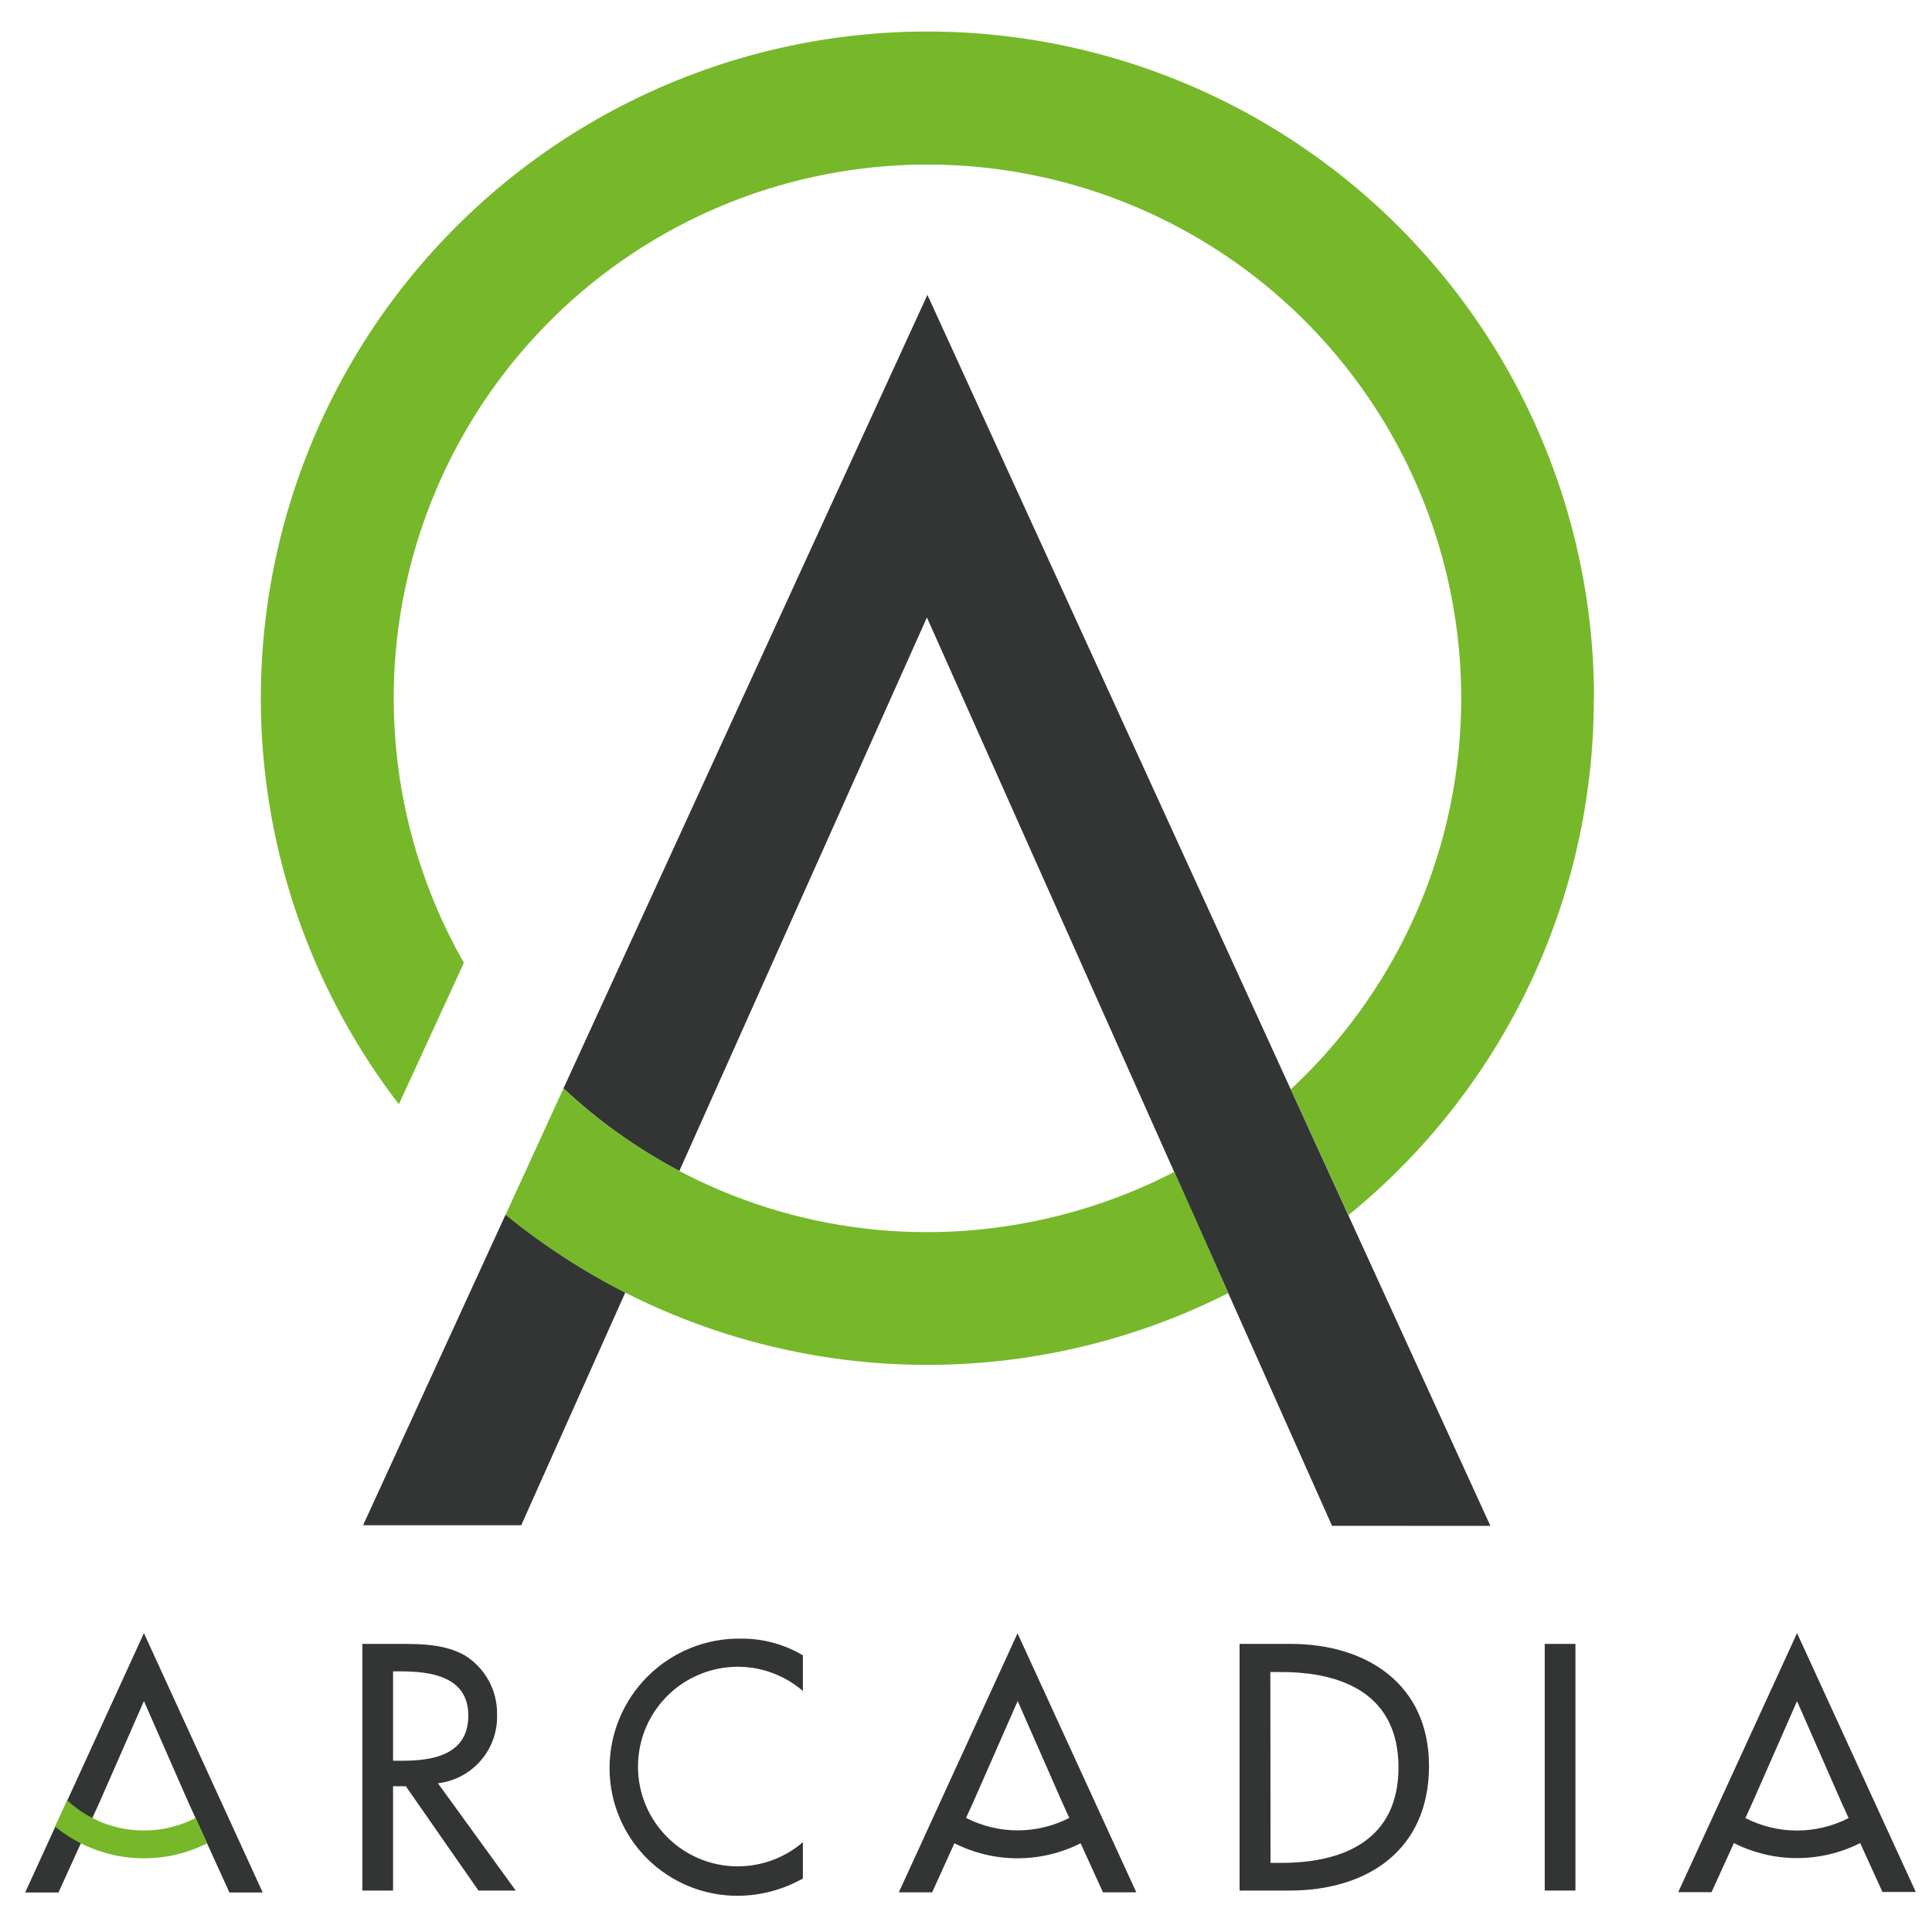
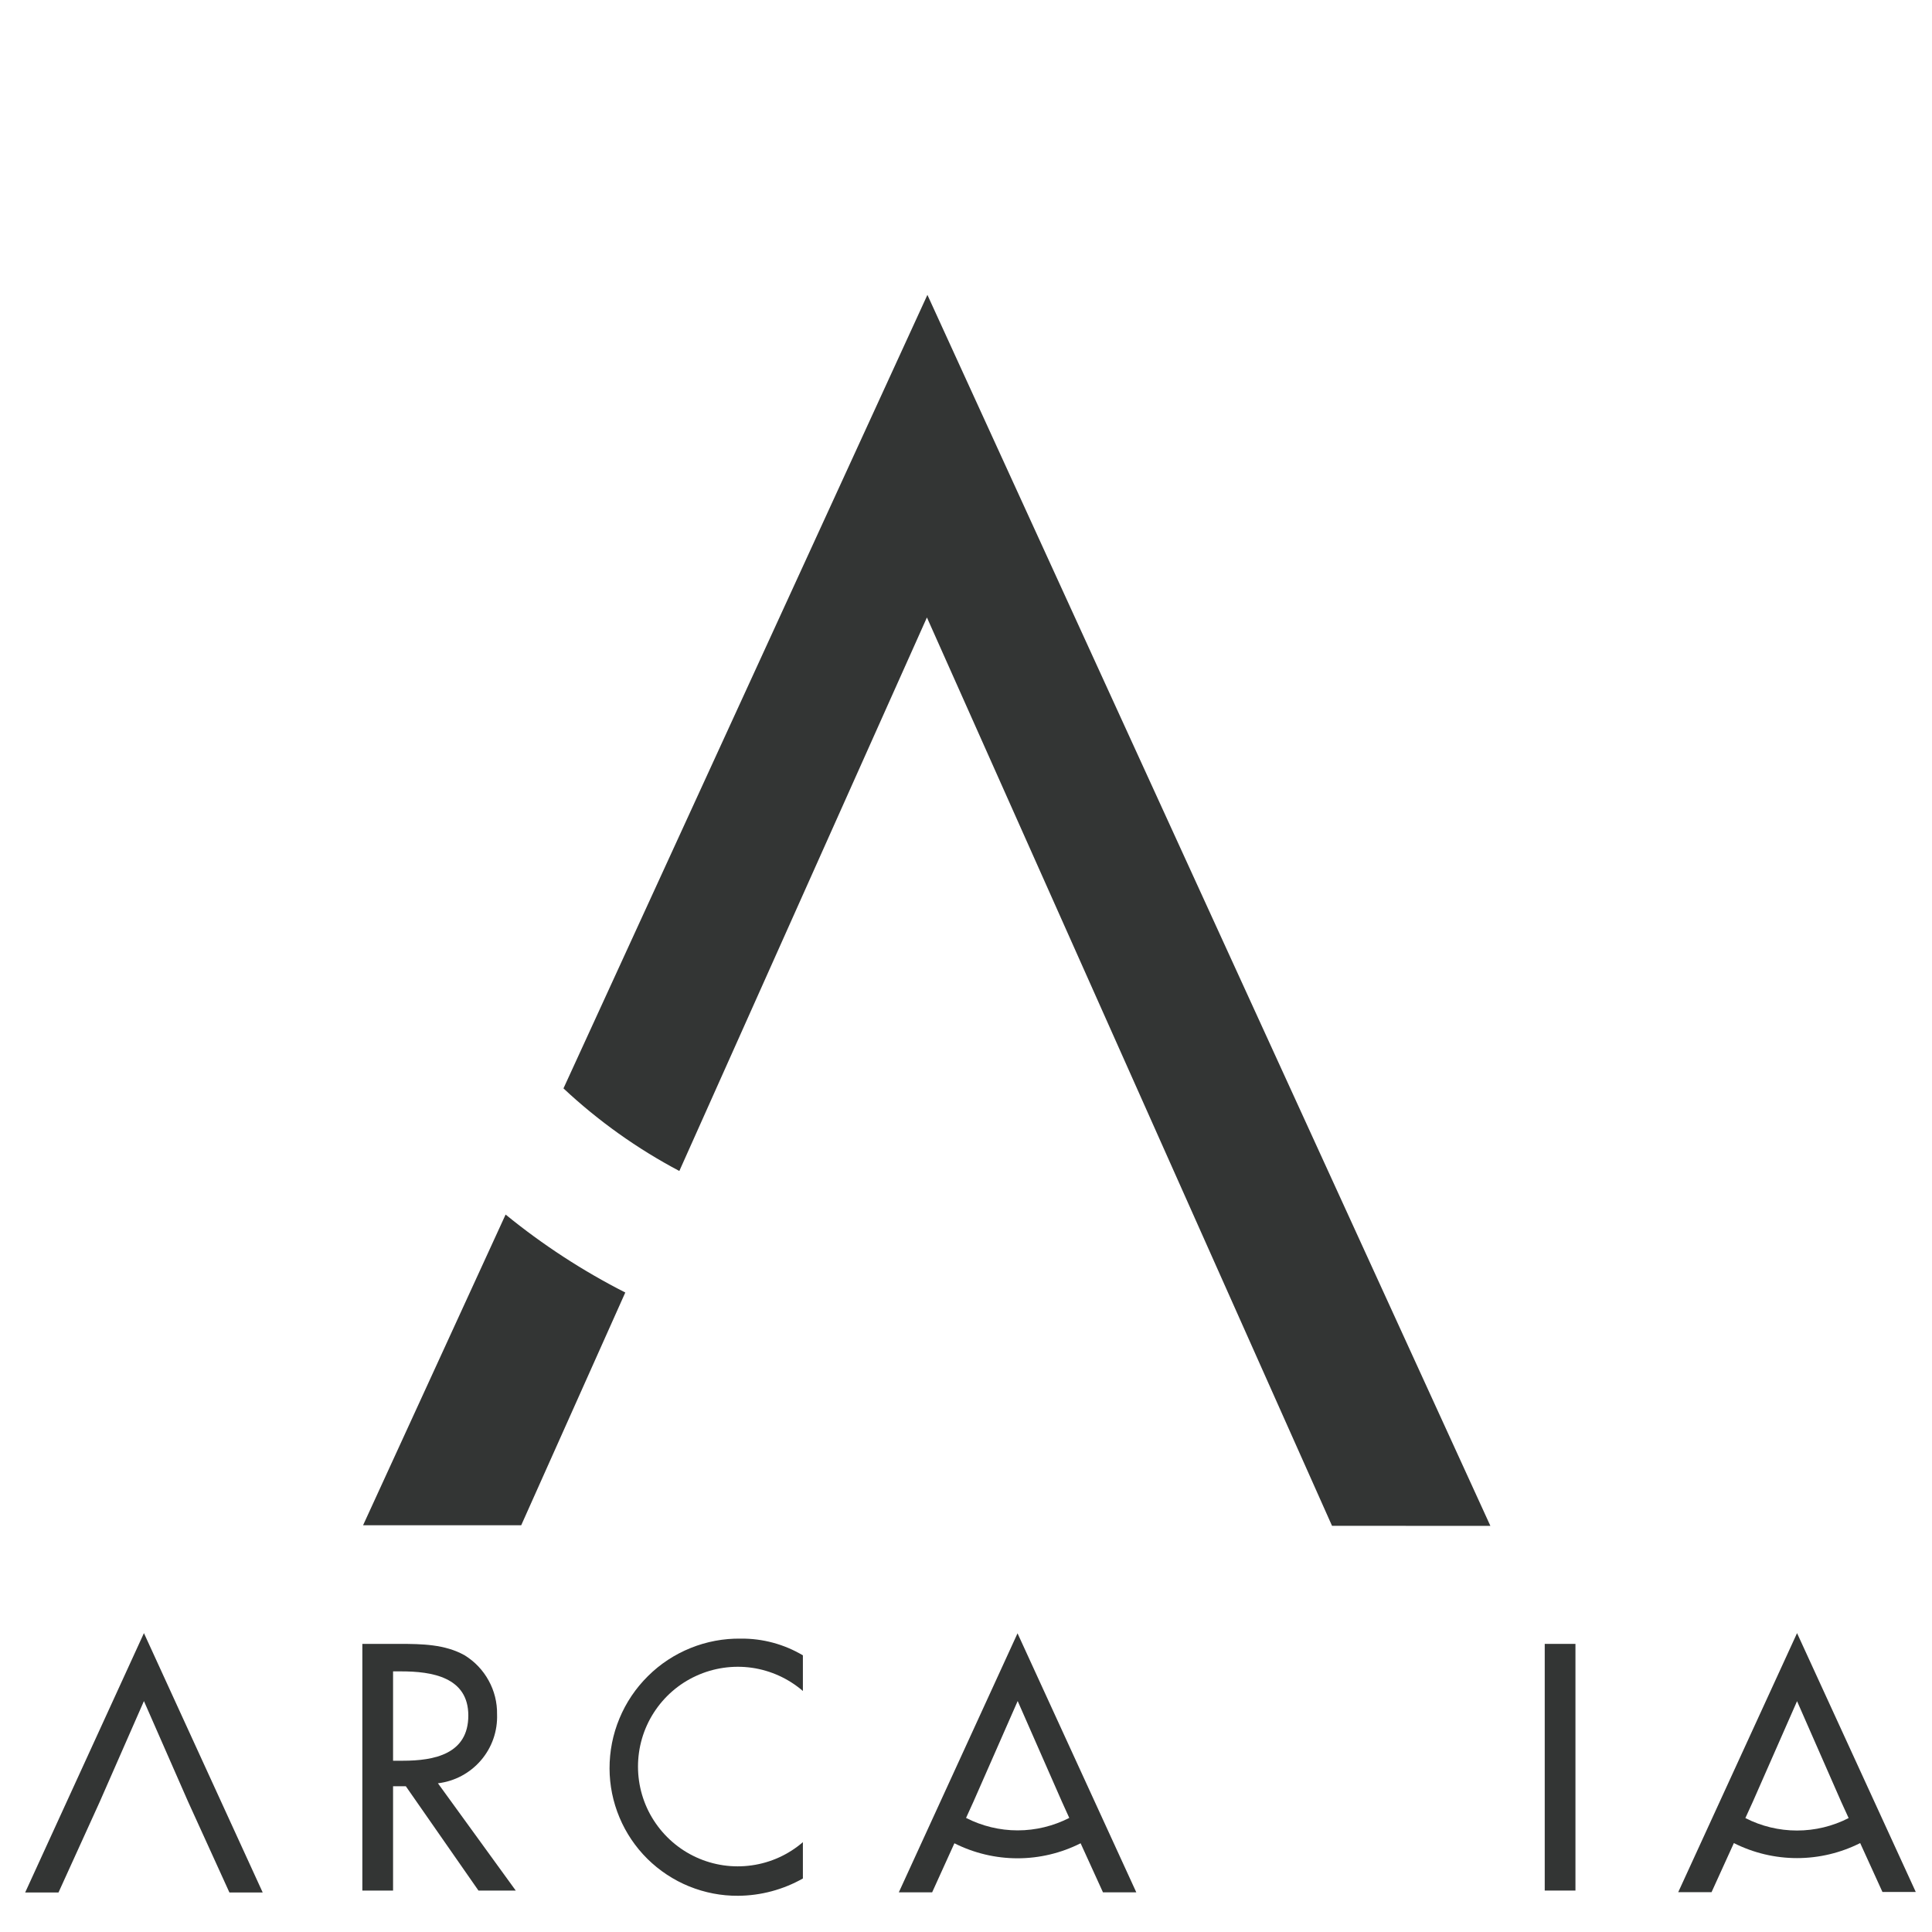
<svg xmlns="http://www.w3.org/2000/svg" width="40" height="40" viewBox="0 0 40 40" fill="none">
  <g clip-path="url(#clip0_199_2)">
-     <path d="M33.002 14.469C33.005 12.274 32.484 10.111 31.483 8.158C30.482 6.206 29.03 4.52 27.247 3.241C25.465 1.961 23.403 1.126 21.232 0.803C19.062 0.48 16.846 0.679 14.768 1.384C12.69 2.089 10.81 3.279 9.284 4.856C7.758 6.432 6.63 8.35 5.994 10.45C5.357 12.55 5.231 14.771 5.624 16.93C6.018 19.088 6.921 21.122 8.258 22.862L9.604 19.934C8.575 18.13 8.075 16.072 8.161 13.996C8.248 11.921 8.918 9.912 10.094 8.2C11.271 6.487 12.906 5.141 14.812 4.316C16.718 3.491 18.819 3.22 20.872 3.534C22.926 3.848 24.849 4.734 26.422 6.091C27.994 7.448 29.153 9.221 29.764 11.207C30.375 13.192 30.414 15.31 29.877 17.316C29.339 19.323 28.247 21.137 26.725 22.552L27.918 25.158C29.506 23.866 30.787 22.235 31.666 20.386C32.544 18.536 33 16.514 32.998 14.466" fill="#76B82A" />
    <path d="M7.517 31.579H10.791L12.946 26.76C12.064 26.312 11.234 25.771 10.468 25.146L7.517 31.579ZM30.857 31.592L19.201 6.105L11.666 22.534C12.386 23.208 13.193 23.783 14.065 24.244L19.191 12.784L27.578 31.59L30.857 31.592Z" fill="#333534" />
-     <path d="M24.315 24.262C22.731 25.08 20.974 25.508 19.191 25.51C16.396 25.511 13.705 24.447 11.666 22.535L10.468 25.15C12.537 26.838 15.052 27.889 17.706 28.178C20.361 28.466 23.042 27.978 25.426 26.774H25.433L24.315 24.262Z" fill="#76B82A" />
    <path d="M0.521 39.182H1.211L2.065 37.304L2.98 35.219L3.895 37.304L4.75 39.182H5.439L2.98 33.812L0.521 39.182Z" fill="#333534" />
-     <path d="M4.05 37.639C3.623 37.859 3.139 37.942 2.663 37.877C2.187 37.811 1.743 37.601 1.391 37.273L1.142 37.819C1.577 38.174 2.105 38.395 2.663 38.457C3.221 38.518 3.785 38.417 4.287 38.165L4.05 37.639Z" fill="#76B82A" />
    <path d="M20.155 37.3L21.07 35.218L21.985 37.3L22.138 37.638C21.807 37.807 21.441 37.896 21.07 37.896C20.698 37.896 20.332 37.807 20.001 37.638L20.155 37.3ZM22.836 39.179H23.526L21.067 33.816L18.609 39.179H19.299L19.76 38.163C20.165 38.367 20.613 38.474 21.067 38.474C21.521 38.474 21.968 38.367 22.373 38.163" fill="#333534" />
    <path d="M36.29 37.304L37.206 35.221L38.12 37.304L38.274 37.641C37.943 37.811 37.577 37.899 37.205 37.899C36.834 37.899 36.467 37.811 36.136 37.641L36.29 37.304ZM37.206 33.812L34.746 39.175H35.436L35.898 38.159C36.303 38.363 36.751 38.47 37.205 38.47C37.659 38.47 38.107 38.363 38.513 38.159L38.974 39.171H39.664L37.206 33.812Z" fill="#333534" />
-     <path d="M26.301 34.618H26.529C27.829 34.618 28.954 35.099 28.954 36.593C28.954 38.088 27.825 38.569 26.529 38.569H26.305L26.301 34.618ZM25.664 39.142H26.7C28.313 39.142 29.586 38.302 29.586 36.562C29.586 34.862 28.286 34.035 26.721 34.035H25.664V39.142Z" fill="#333534" />
    <path d="M32.618 34.035H31.982V39.142H32.618V34.035Z" fill="#333534" />
    <path d="M16.623 34.272C16.234 34.041 15.789 33.921 15.336 33.926C14.981 33.921 14.627 33.987 14.297 34.121C13.967 34.254 13.667 34.451 13.415 34.702C13.162 34.952 12.961 35.25 12.825 35.579C12.688 35.907 12.619 36.26 12.62 36.616C12.621 36.964 12.691 37.308 12.826 37.629C12.96 37.95 13.157 38.241 13.404 38.486C13.652 38.73 13.945 38.924 14.267 39.055C14.59 39.186 14.935 39.253 15.283 39.25C15.753 39.247 16.214 39.123 16.623 38.892V38.14C16.324 38.398 15.956 38.565 15.565 38.62C15.173 38.676 14.774 38.618 14.414 38.453C14.054 38.288 13.75 38.023 13.536 37.69C13.322 37.358 13.209 36.97 13.209 36.575C13.209 36.179 13.322 35.792 13.536 35.459C13.75 35.126 14.054 34.861 14.414 34.697C14.774 34.532 15.173 34.474 15.565 34.529C15.956 34.585 16.324 34.752 16.623 35.01V34.272Z" fill="#333534" />
    <path d="M8.138 34.604H8.307C8.937 34.604 9.696 34.72 9.696 35.518C9.696 36.317 8.99 36.454 8.341 36.454H8.138V34.604ZM9.067 36.921C9.413 36.88 9.731 36.71 9.958 36.445C10.185 36.181 10.304 35.84 10.291 35.491C10.295 35.248 10.235 35.007 10.117 34.794C10 34.58 9.829 34.4 9.621 34.272C9.215 34.042 8.728 34.035 8.274 34.035H7.502V39.142H8.138V36.982H8.402L9.906 39.142H10.678L9.067 36.921Z" fill="#333534" />
  </g>
  <defs>
    <clipPath id="clip0_199_2">
      <rect width="40" height="40" fill="white" />
    </clipPath>
  </defs>
</svg>